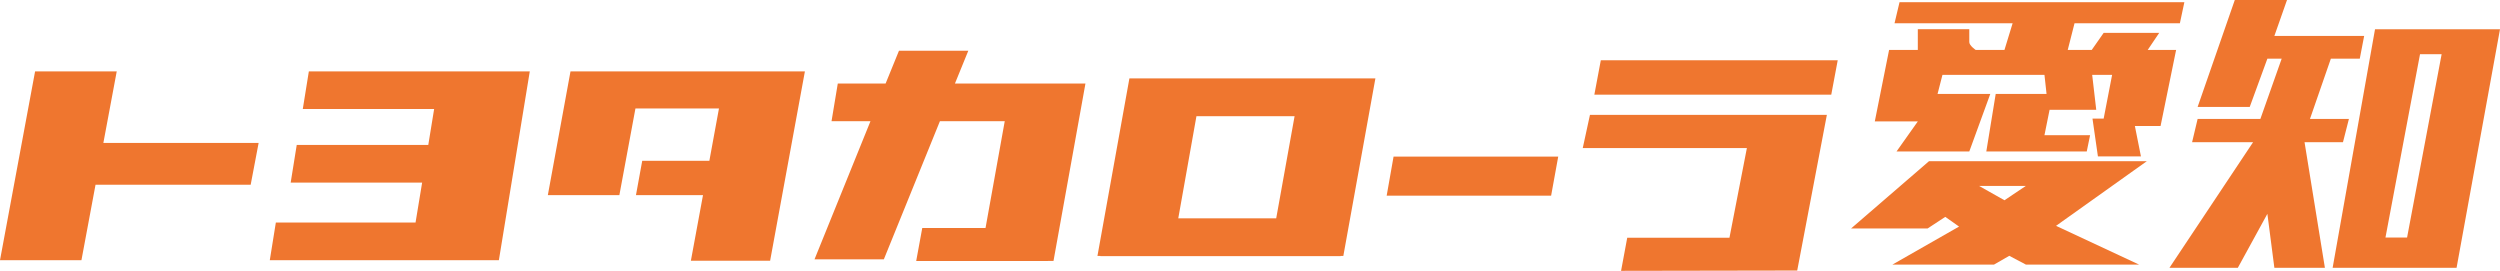
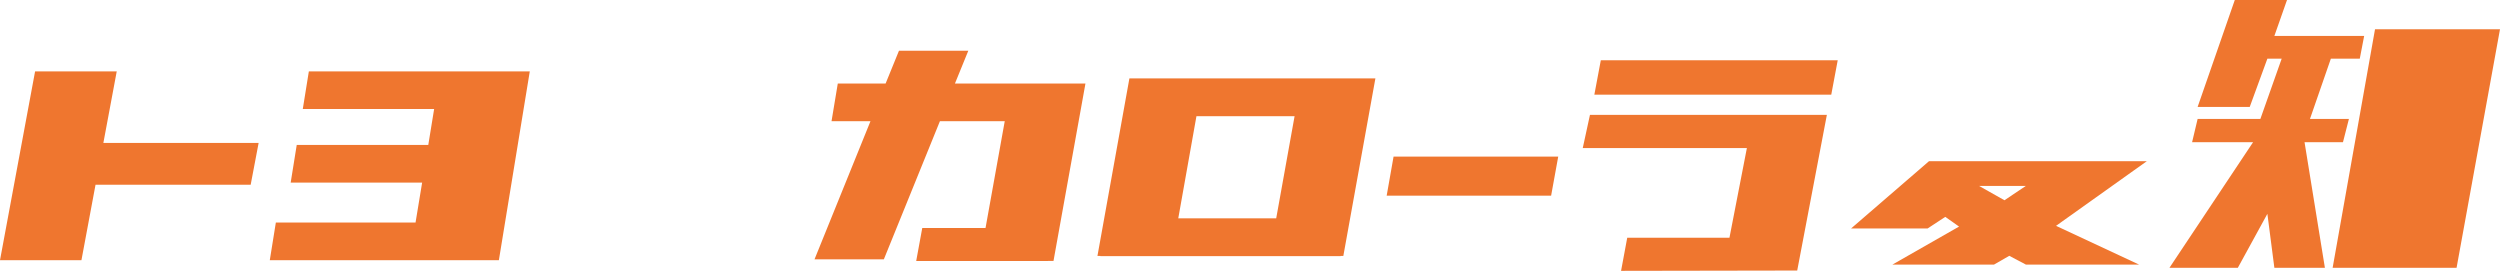
<svg xmlns="http://www.w3.org/2000/svg" id="_レイヤー_2" viewBox="0 0 239.44 25.94">
  <g id="_レイヤー_1-2">
    <polygon points="11.18 6.84 3.36 6.84 0 24.92 7.8 24.92 9.15 17.69 24.01 17.69 24.77 13.69 9.9 13.69 11.18 6.84" style="fill:#ef762f; stroke-width:0px;" />
    <polygon points="42.17 6.84 29.58 6.84 29 10.44 41.58 10.44 41.02 13.88 28.42 13.88 27.84 17.49 40.43 17.49 39.8 21.31 26.42 21.31 25.84 24.92 39.2 24.92 44.71 24.92 47.78 24.92 50.74 6.84 48.46 6.84 42.17 6.84" style="fill:#ef762f; stroke-width:0px;" />
-     <polygon points="69.52 6.84 61.51 6.84 60.07 6.84 54.64 6.84 52.47 18.69 59.32 18.69 60.86 10.39 68.86 10.39 67.94 15.4 61.51 15.4 60.91 18.69 67.33 18.69 66.17 24.97 73.76 24.97 77.09 6.84 75.54 6.84 69.52 6.84" style="fill:#ef762f; stroke-width:0px;" />
    <polygon points="96.9 8 91.46 8 92.74 4.86 86.1 4.86 84.82 8 80.24 8 79.64 11.61 83.37 11.61 78.01 24.84 84.65 24.84 90.02 11.61 96.23 11.61 94.39 21.84 88.33 21.84 87.75 25 100.37 25 100.37 24.99 100.9 24.99 103.96 8 96.9 8" style="fill:#ef762f; stroke-width:0px;" />
    <path d="M124.65,7.51h-9.38s-7.1,0-7.1,0l-3.06,17h.28s0,.02,0,.02h23.01v-.02s.26,0,.26,0l3.07-17h-7.08ZM123.99,11.13l-1.76,9.78h-9.38s1.74-9.78,1.74-9.78h9.39Z" style="fill:#ef762f; stroke-width:0px;" />
    <polygon points="132.81 18.74 148.56 18.74 149.24 15 133.47 15 132.81 18.74" style="fill:#ef762f; stroke-width:0px;" />
    <polygon points="152.7 9.07 175.39 9.07 176.01 5.77 153.32 5.77 152.7 9.07" style="fill:#ef762f; stroke-width:0px;" />
    <polygon points="174.97 11 152.28 11 151.59 14.18 167.31 14.18 165.64 22.77 155.85 22.77 155.26 25.94 172.13 25.91 174.97 11" style="fill:#ef762f; stroke-width:0px;" />
-     <path d="M181.93.21l-.48,2.02h11.31s-.78,2.55-.78,2.55h-2.76s-.61-.41-.61-.75v-1.23h-4.93v1.98s-2.75,0-2.75,0l-1.37,6.85h4.12s-2.04,2.88-2.04,2.88h6.97s2.01-5.51,2.01-5.51h-5.05s.47-1.83.47-1.83h9.77s.2,1.83.2,1.83h-4.87s-.9,5.51-.9,5.51h9.62s.32-1.56.32-1.56h-4.37s.49-2.43.49-2.43h4.47s-.39-3.35-.39-3.35h1.91s-.81,4.19-.81,4.19h-1.07s.52,3.62.52,3.62h4.12s-.58-2.91-.58-2.91h2.46s1.49-7.29,1.49-7.29h-2.72s1.1-1.63,1.1-1.63h-5.32s-1.14,1.63-1.14,1.63h-2.3s.65-2.55.65-2.55h10.09s.43-2.02.43-2.02h-27.28Z" style="fill:#ef762f; stroke-width:0px;" />
    <path d="M205.64,15.42l-8.72,6.21,7.95,3.71h-10.84s-1.59-.84-1.59-.84l-1.46.84h-9.73s6.38-3.64,6.38-3.64l-1.32-.93-1.69,1.11h-7.33s7.46-6.44,7.46-6.44h20.89ZM189.55,17.81l2.43,1.37,2.04-1.37h-4.48Z" style="fill:#ef762f; stroke-width:0px;" />
    <polygon points="214.04 0 210.48 10.24 215.47 10.24 217.16 5.62 218.53 5.62 216.49 11.39 210.48 11.39 209.95 13.62 215.79 13.62 207.78 25.65 214.33 25.65 217.16 20.48 217.83 25.65 222.67 25.65 220.72 13.62 224.4 13.62 224.97 11.39 221.24 11.39 223.24 5.62 226.01 5.62 226.43 3.44 217.83 3.44 219.04 0 214.04 0" style="fill:#ef762f; stroke-width:0px;" />
-     <path d="M239.44,2.8l-4.16,22.85h-11.87s4.06-22.85,4.06-22.85h11.98ZM231.78,5.19l-3.31,17.56h2.07s3.31-17.56,3.31-17.56h-2.07Z" style="fill:#ef762f; stroke-width:0px;" />
+     <path d="M239.44,2.8l-4.16,22.85h-11.87s4.06-22.85,4.06-22.85h11.98ZM231.78,5.19l-3.31,17.56s3.31-17.56,3.31-17.56h-2.07Z" style="fill:#ef762f; stroke-width:0px;" />
  </g>
</svg>